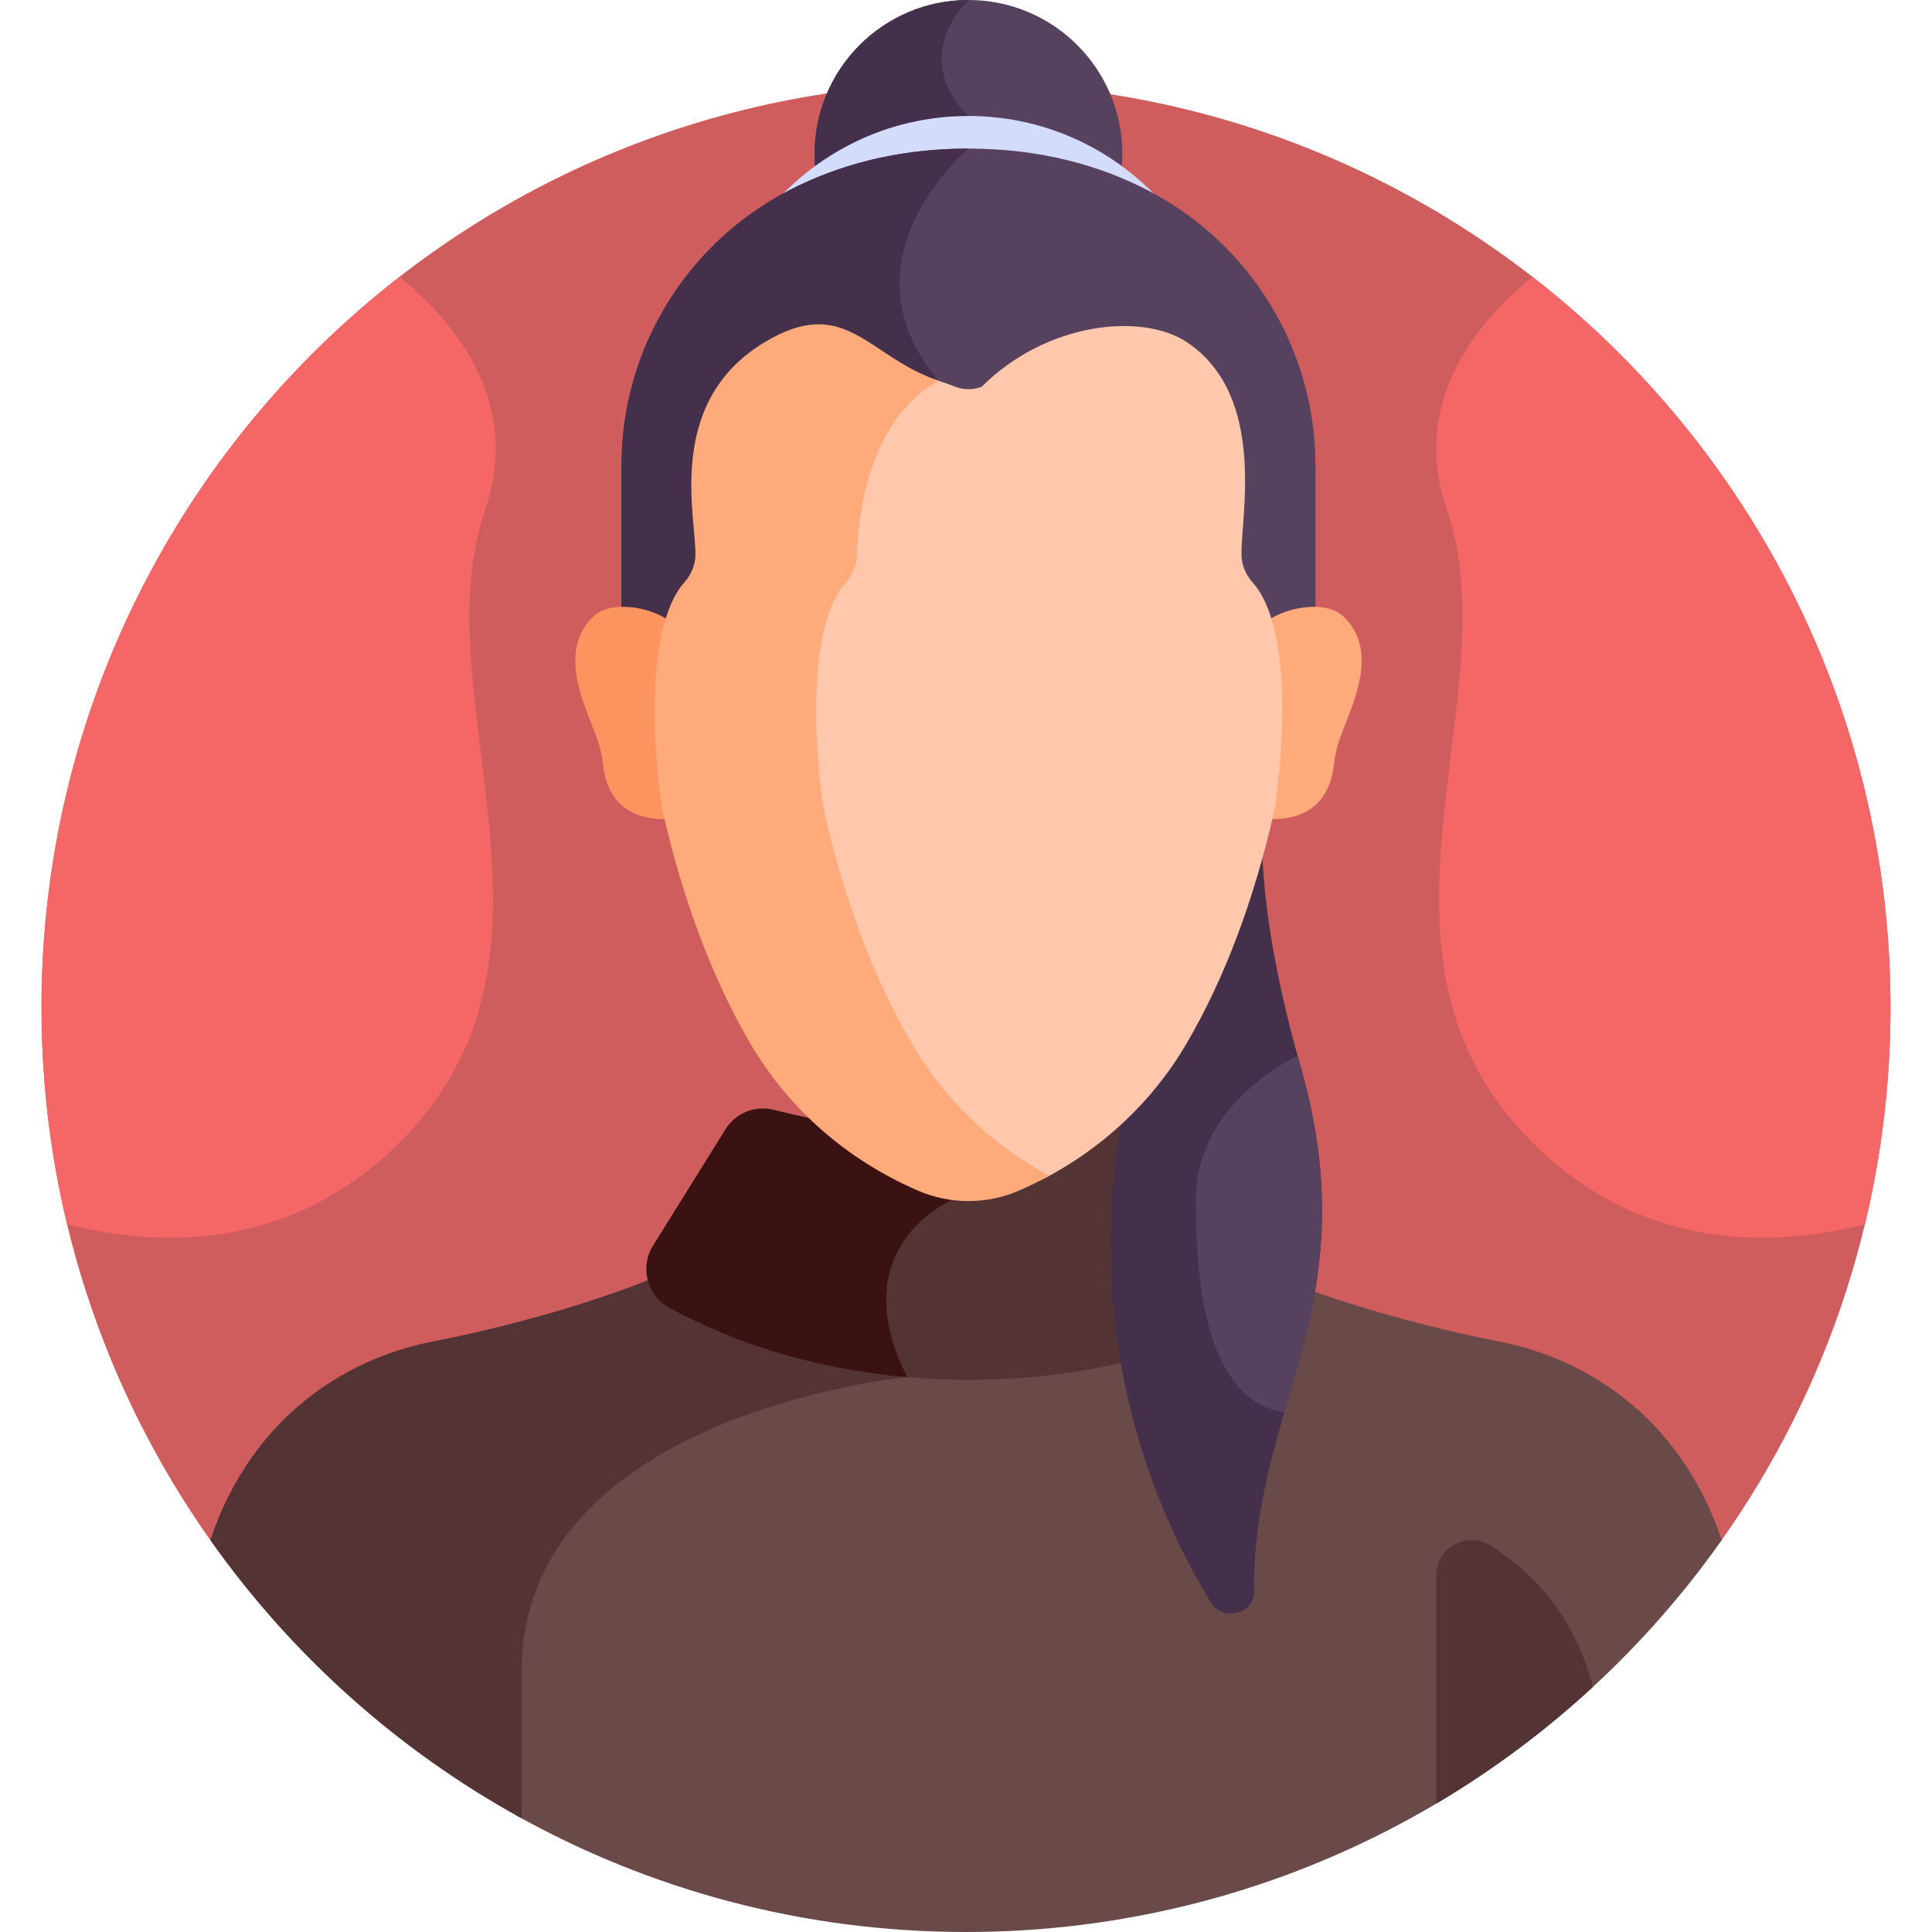
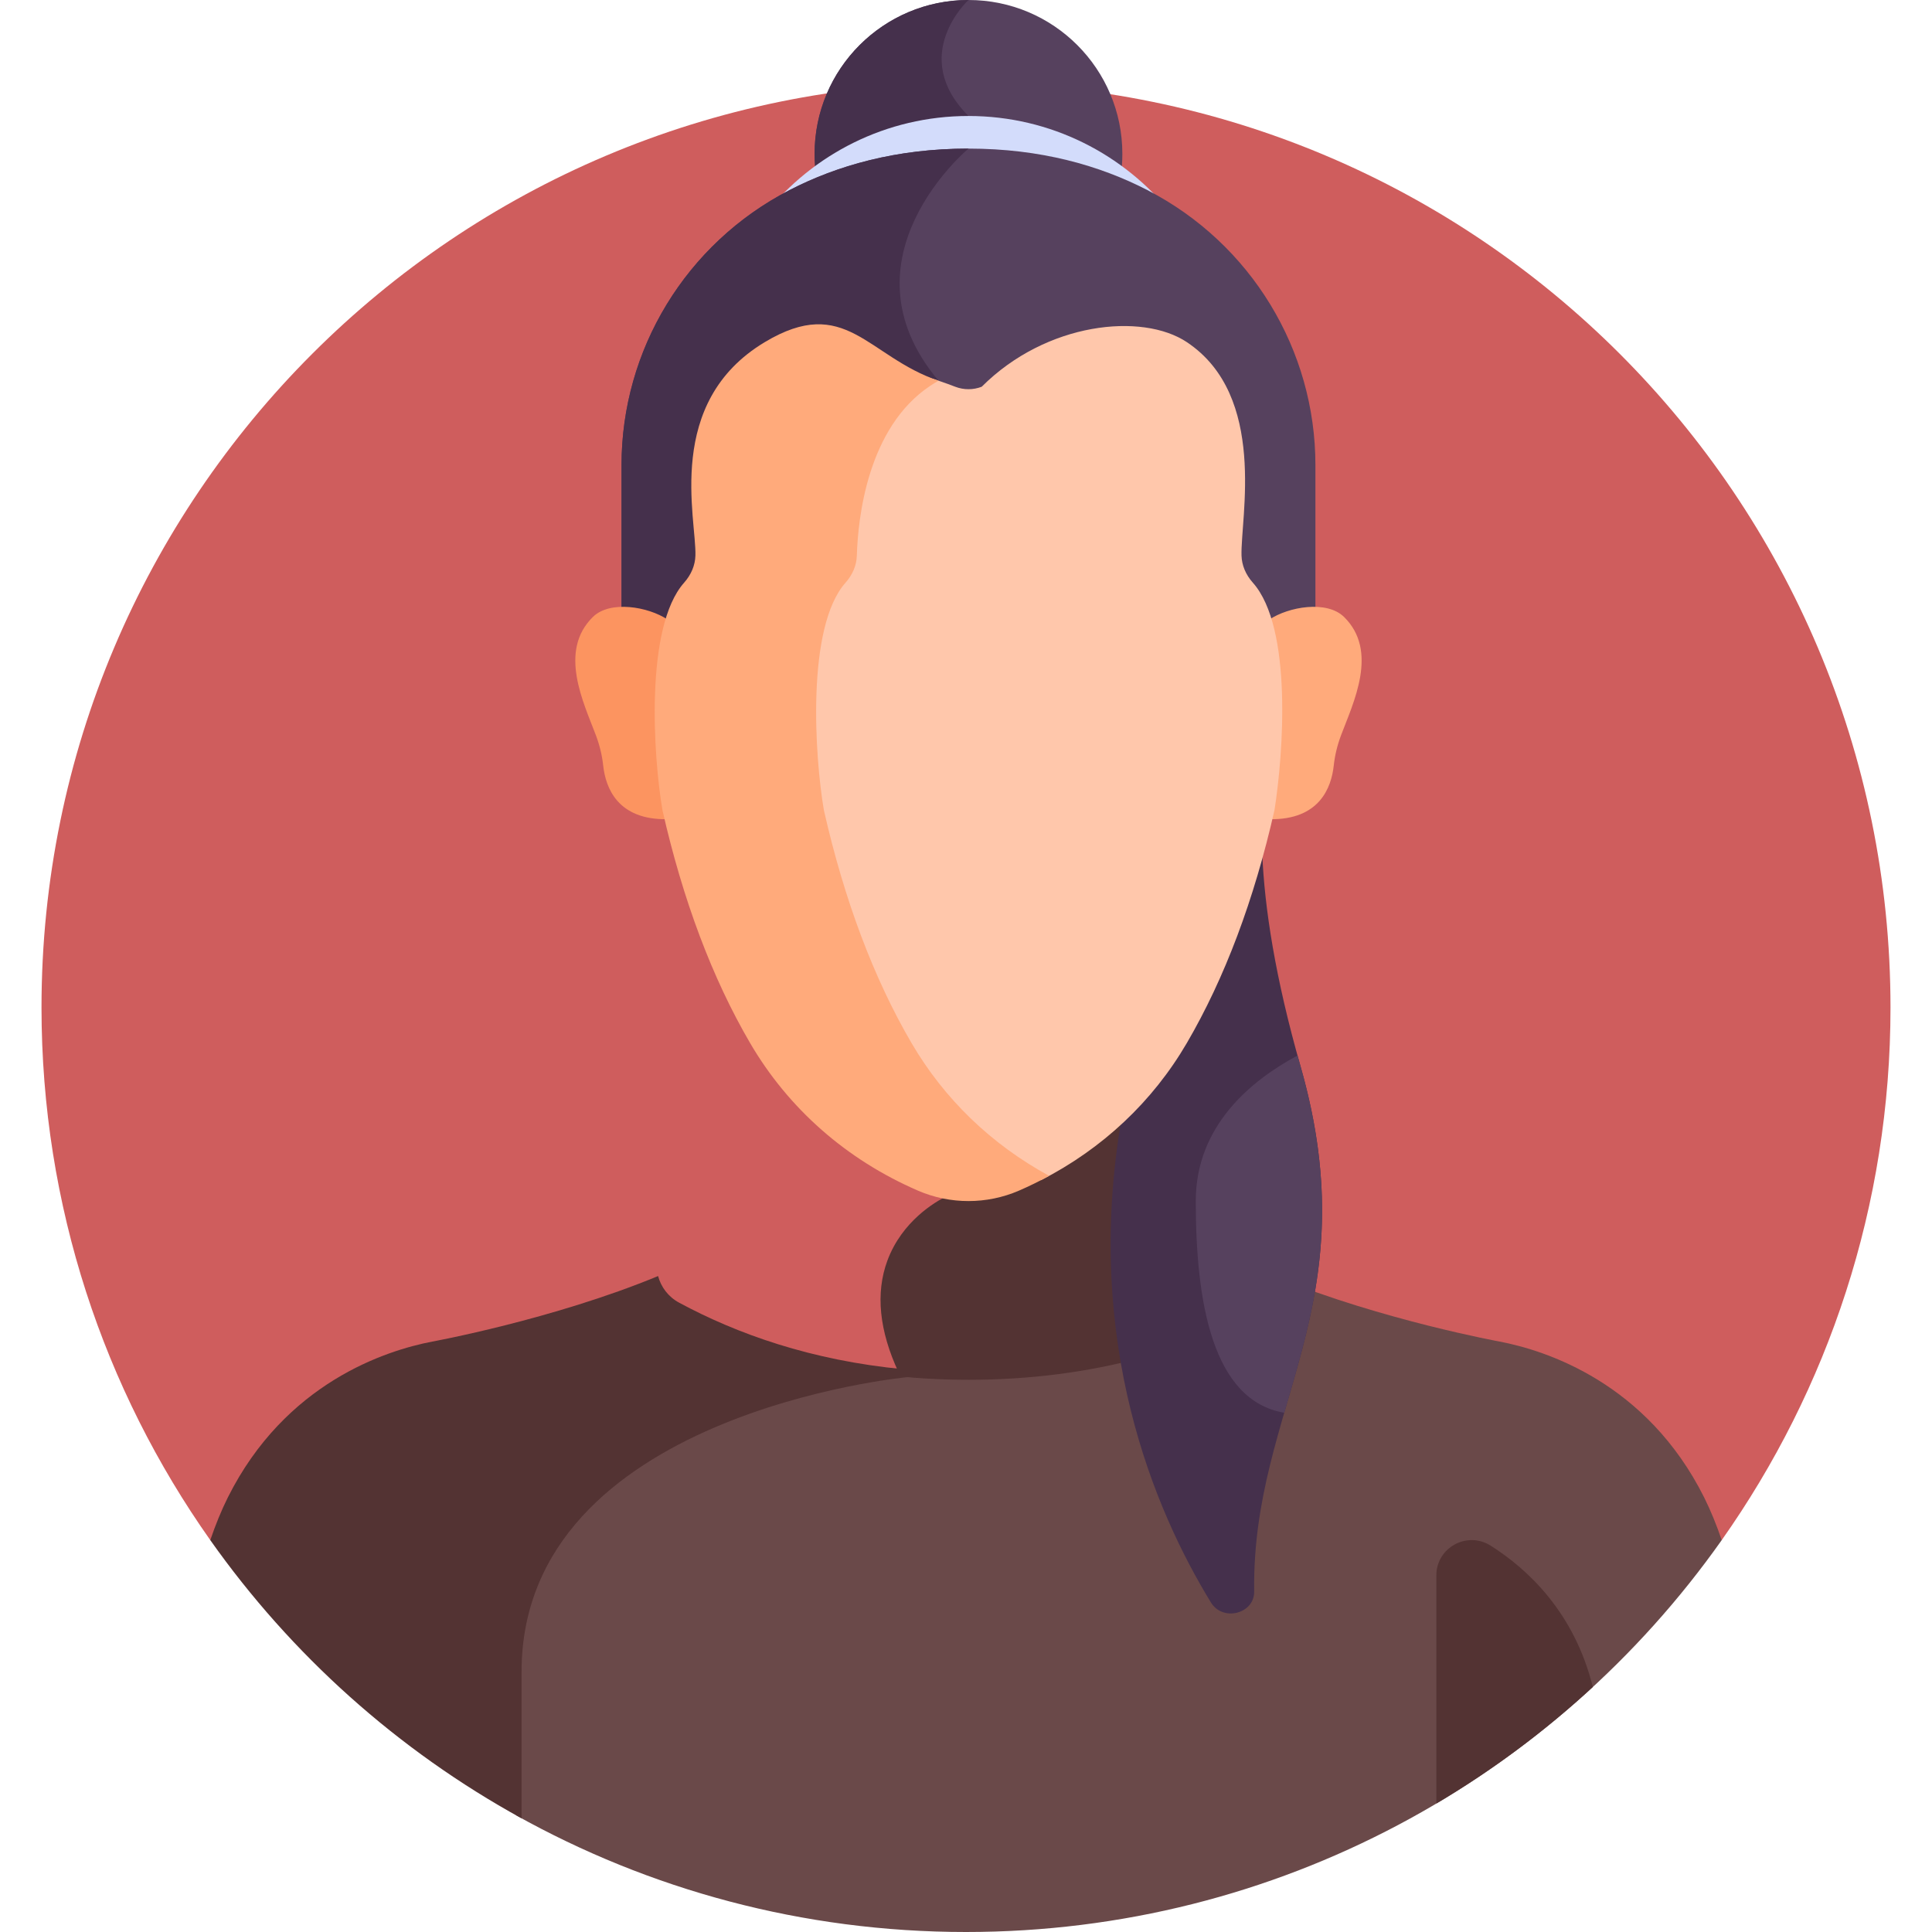
<svg xmlns="http://www.w3.org/2000/svg" width="56" height="56" viewBox="0 0 56 56" fill="none">
  <path d="M6.095 44.641H49.905C52.986 40.276 54.797 34.951 54.797 29.203C54.797 14.403 42.8 2.406 28 2.406C13.2 2.406 1.203 14.403 1.203 29.203C1.203 34.951 3.014 40.276 6.095 44.641Z" fill="#CF5D5D" />
  <path d="M49.397 43.406C47.73 40.073 44.805 39.143 43.472 38.887C43.472 38.887 40.064 38.264 37.053 37.04C36.96 37.336 36.758 37.599 36.462 37.758C34.407 38.866 31.636 39.775 28.073 39.775C27.347 39.775 26.656 39.736 25.995 39.666C26.012 39.705 26.029 39.743 26.047 39.782C25.313 39.874 22.964 40.231 20.642 41.228C16.921 42.824 14.954 45.324 14.954 48.459V52.614C18.815 54.77 23.264 56 28 56C37.051 56 45.053 51.512 49.905 44.641C49.752 44.193 49.583 43.779 49.397 43.406Z" fill="#6A4949" />
  <path d="M19.075 36.987C16.033 38.247 12.527 38.887 12.527 38.887C11.195 39.143 8.27 40.073 6.603 43.406C6.417 43.779 6.248 44.193 6.095 44.641C8.444 47.967 11.531 50.735 15.118 52.706C15.118 51.581 15.118 50.187 15.118 48.459C15.118 40.965 26.295 39.918 26.295 39.918C26.256 39.84 26.219 39.763 26.184 39.687C23.513 39.433 21.359 38.662 19.682 37.757C19.369 37.588 19.16 37.305 19.075 36.987Z" fill="#533333" />
  <path d="M37.216 36.106L35.115 32.733C34.82 32.258 34.252 32.033 33.71 32.169C32.07 32.582 30.146 32.893 28.073 32.893C27.857 32.893 27.643 32.889 27.43 32.883V34.677C27.113 34.834 26.148 35.392 25.723 36.535C25.373 37.477 25.482 38.568 26.047 39.781C25.934 39.796 25.782 39.816 25.599 39.844C26.379 39.94 27.203 39.994 28.073 39.994C31.754 39.994 34.617 39.055 36.739 37.911C37.389 37.56 37.606 36.733 37.216 36.106Z" fill="#533333" />
-   <path d="M22.435 32.169C21.892 32.032 21.324 32.257 21.029 32.732L18.929 36.105C18.538 36.732 18.755 37.559 19.405 37.909C21.172 38.863 23.455 39.672 26.294 39.916C24.385 36.115 27.594 34.782 27.594 34.782V32.887C25.703 32.844 23.948 32.55 22.435 32.169Z" fill="#3A1212" />
  <path d="M37.698 30.911C36.959 28.326 36.653 26.308 36.587 24.748C36.026 26.771 35.294 28.562 34.401 30.09C33.886 30.971 33.247 31.76 32.505 32.444C31.396 38.914 33.469 43.788 35.101 46.451C35.445 47.012 36.362 46.777 36.353 46.129C36.279 40.765 39.685 37.873 37.698 30.911Z" fill="#45304C" />
-   <path d="M28.072 4.307C29.792 4.307 31.251 4.638 32.479 5.148C32.514 4.924 32.532 4.694 32.532 4.46C32.532 1.997 30.535 0 28.072 0C25.608 0 23.611 1.997 23.611 4.46C23.611 4.694 23.63 4.924 23.664 5.148C24.892 4.638 26.352 4.307 28.072 4.307Z" fill="#56415E" />
+   <path d="M28.072 4.307C29.792 4.307 31.251 4.638 32.479 5.148C32.514 4.924 32.532 4.694 32.532 4.46C32.532 1.997 30.535 0 28.072 0C25.608 0 23.611 1.997 23.611 4.46C23.611 4.694 23.63 4.924 23.664 5.148C24.892 4.638 26.352 4.307 28.072 4.307" fill="#56415E" />
  <path d="M28.072 3.362C26.319 1.609 28.072 0 28.072 0C25.608 0 23.611 1.997 23.611 4.46C23.611 4.694 23.63 4.924 23.664 5.148C24.892 4.638 26.352 4.307 28.072 4.307V3.362Z" fill="#45304C" />
  <path d="M22.885 5.797C24.261 5.087 25.972 4.594 28.072 4.594C30.171 4.594 31.882 5.087 33.258 5.797C33.503 5.923 33.739 6.06 33.968 6.206C32.586 4.474 30.459 3.362 28.072 3.362C25.684 3.362 23.557 4.473 22.176 6.206C22.404 6.06 22.64 5.923 22.885 5.797Z" fill="#D3DCFB" />
  <path d="M19.355 18.248C19.48 17.839 19.651 17.486 19.881 17.226C20.089 16.991 20.22 16.702 20.229 16.392C20.283 14.581 20.979 8.715 27.663 11.277C27.925 11.377 28.218 11.377 28.481 11.277C35.164 8.715 35.86 14.581 35.914 16.392C35.924 16.702 36.054 16.991 36.262 17.226C36.493 17.486 36.663 17.839 36.788 18.248V18.247C37.127 18.022 37.653 17.866 38.128 17.877L38.128 17.876V13.481C38.128 10.151 36.271 7.064 33.258 5.51C31.882 4.8 30.171 4.307 28.072 4.307C25.972 4.307 24.261 4.8 22.885 5.51C19.872 7.064 18.015 10.151 18.015 13.481V17.876L18.015 17.877C18.491 17.866 19.016 18.022 19.355 18.248Z" fill="#56415E" />
  <path d="M28.072 4.307C25.972 4.307 24.261 4.8 22.885 5.51C19.872 7.064 18.015 10.151 18.015 13.481V17.876L18.015 17.877C18.491 17.866 19.016 18.022 19.355 18.247C19.48 17.839 19.651 17.486 19.881 17.226C20.089 16.991 20.22 16.702 20.229 16.392C20.282 14.616 20.953 8.939 27.285 11.139C27.259 11.105 27.233 11.07 27.204 11.036C24.234 7.5 28.072 4.307 28.072 4.307Z" fill="#45304C" />
  <path d="M19.272 23.469C19.272 23.469 18.727 20.017 19.355 17.961C18.785 17.581 17.684 17.396 17.188 17.88C16.174 18.871 16.917 20.368 17.273 21.314C17.382 21.604 17.453 21.898 17.484 22.192C17.554 22.831 17.9 23.767 19.337 23.745C19.316 23.653 19.293 23.562 19.272 23.469Z" fill="#FC9460" />
  <path d="M38.955 17.88C38.459 17.396 37.358 17.581 36.788 17.961C37.416 20.017 36.871 23.469 36.871 23.469C36.85 23.562 36.828 23.653 36.806 23.745C38.243 23.767 38.59 22.832 38.659 22.192C38.691 21.898 38.761 21.604 38.87 21.314C39.226 20.368 39.969 18.871 38.955 17.88Z" fill="#FFAA7B" />
  <path d="M36.316 16.891C36.108 16.658 35.994 16.385 35.986 16.103C35.954 15.028 36.744 11.477 34.401 9.917C33.108 9.055 30.332 9.333 28.455 11.21C28.208 11.305 27.935 11.305 27.688 11.21C27.41 11.103 27.139 11.01 26.875 10.929C25.02 12.174 24.743 14.857 24.71 15.954C24.701 16.243 24.585 16.522 24.373 16.76C23.205 18.076 23.461 21.92 23.733 23.503C24.337 26.166 25.211 28.488 26.331 30.404C27.257 31.989 28.573 33.285 30.175 34.208C31.954 33.297 33.407 31.935 34.401 30.233C35.496 28.359 36.351 26.089 36.942 23.48C37.198 21.853 37.47 18.193 36.316 16.891Z" fill="#FFC7AB" />
  <path d="M26.421 30.233C25.326 28.359 24.471 26.088 23.881 23.485C23.615 21.937 23.365 18.178 24.507 16.891C24.714 16.658 24.828 16.385 24.836 16.103C24.868 15.028 25.14 12.397 26.963 11.183C27.041 11.13 27.122 11.082 27.204 11.036C25.139 10.335 24.507 8.513 22.167 9.917C19.251 11.667 20.189 15.028 20.157 16.103C20.149 16.385 20.035 16.658 19.828 16.891C18.686 18.178 18.936 21.937 19.202 23.485C19.792 26.088 20.647 28.359 21.742 30.233C22.854 32.136 24.537 33.615 26.61 34.512C27.539 34.914 28.604 34.914 29.533 34.512C29.834 34.382 30.127 34.237 30.411 34.083C28.739 33.174 27.371 31.859 26.421 30.233Z" fill="#FFAA7B" />
-   <path d="M44.42 8.026C42.667 9.456 40.903 11.75 41.943 14.794C43.799 20.226 38.946 27.644 44.399 33.097C47.607 36.306 51.443 36.152 54.057 35.483C54.541 33.469 54.797 31.366 54.797 29.203C54.797 20.591 50.734 12.929 44.42 8.026Z" fill="#F56767" />
-   <path d="M11.58 8.026C13.332 9.456 15.097 11.75 14.057 14.794C12.201 20.226 17.054 27.644 11.601 33.097C8.393 36.306 4.557 36.152 1.943 35.483C1.459 33.469 1.203 31.366 1.203 29.203C1.203 20.591 5.266 12.929 11.58 8.026Z" fill="#F56767" />
  <path d="M46.169 48.898C45.63 46.739 44.292 45.487 43.208 44.802C42.524 44.37 41.633 44.856 41.633 45.665V52.277C43.264 51.311 44.784 50.176 46.169 48.898Z" fill="#533333" />
  <path d="M34.66 34.813C34.66 37.741 35.142 40.595 37.225 40.949C38.042 38.127 38.963 35.344 37.698 30.911C37.667 30.804 37.639 30.7 37.609 30.595C36.256 31.32 34.66 32.637 34.66 34.813Z" fill="#56415E" />
</svg>